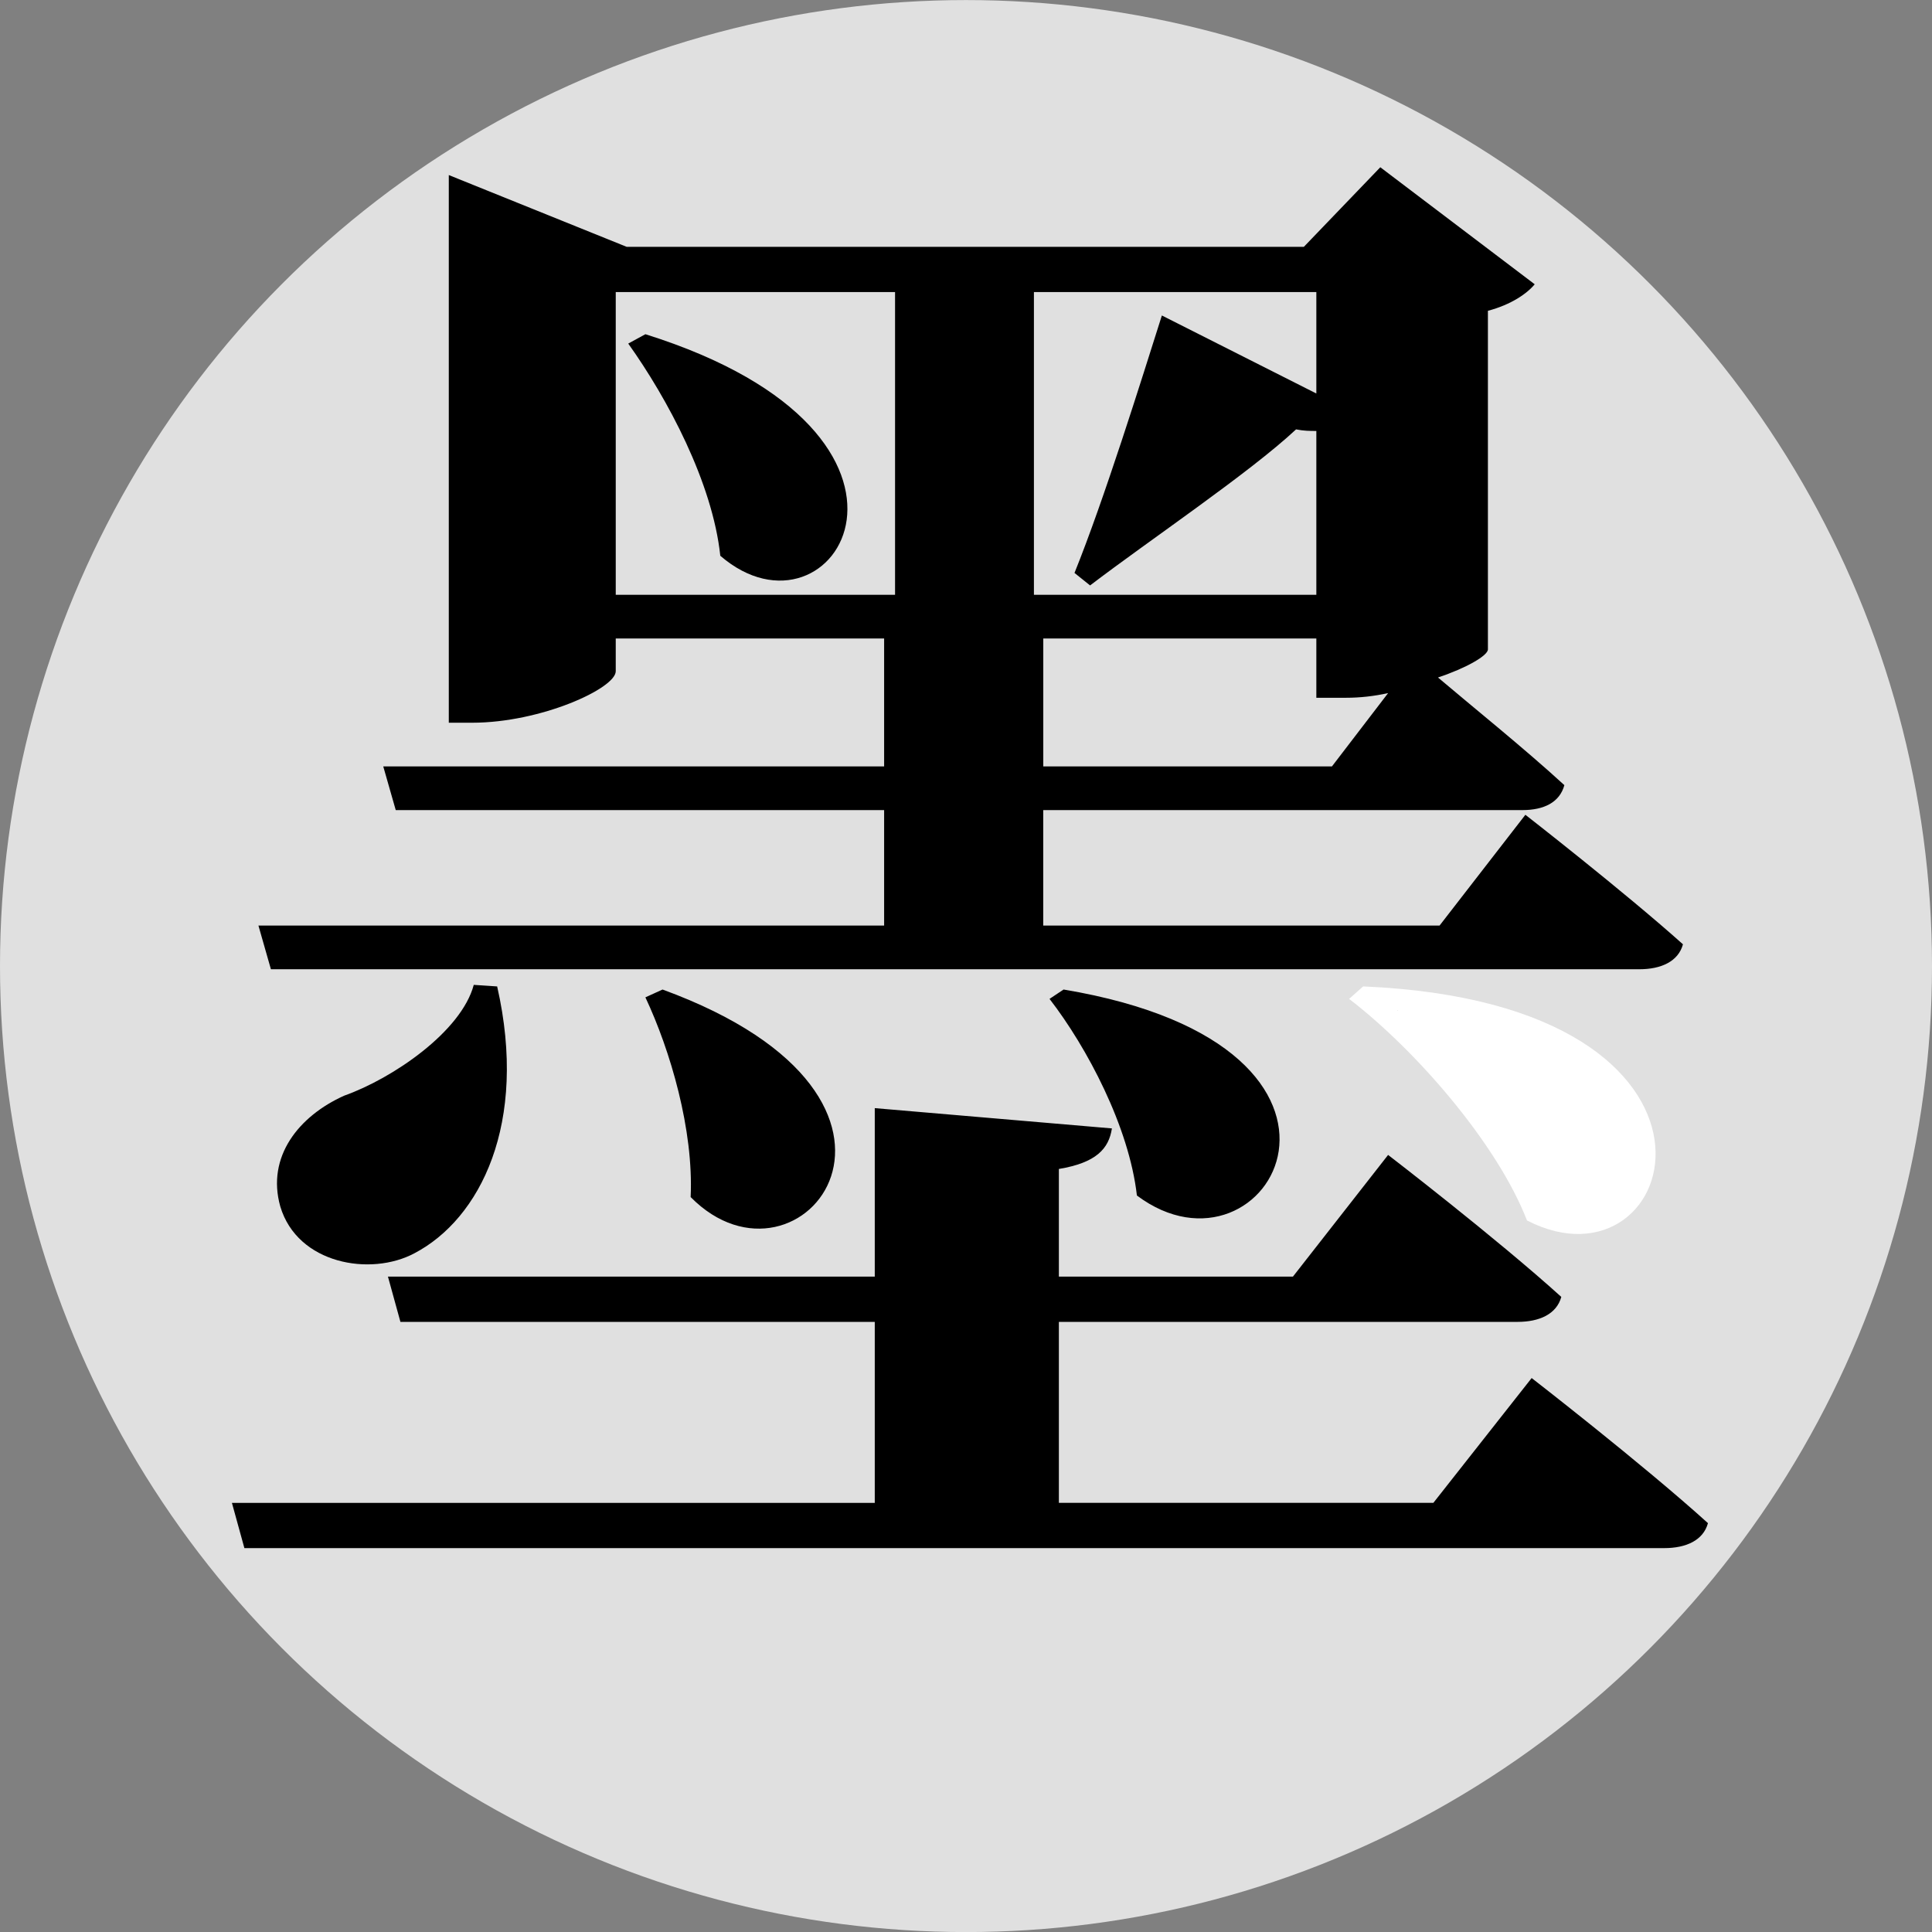
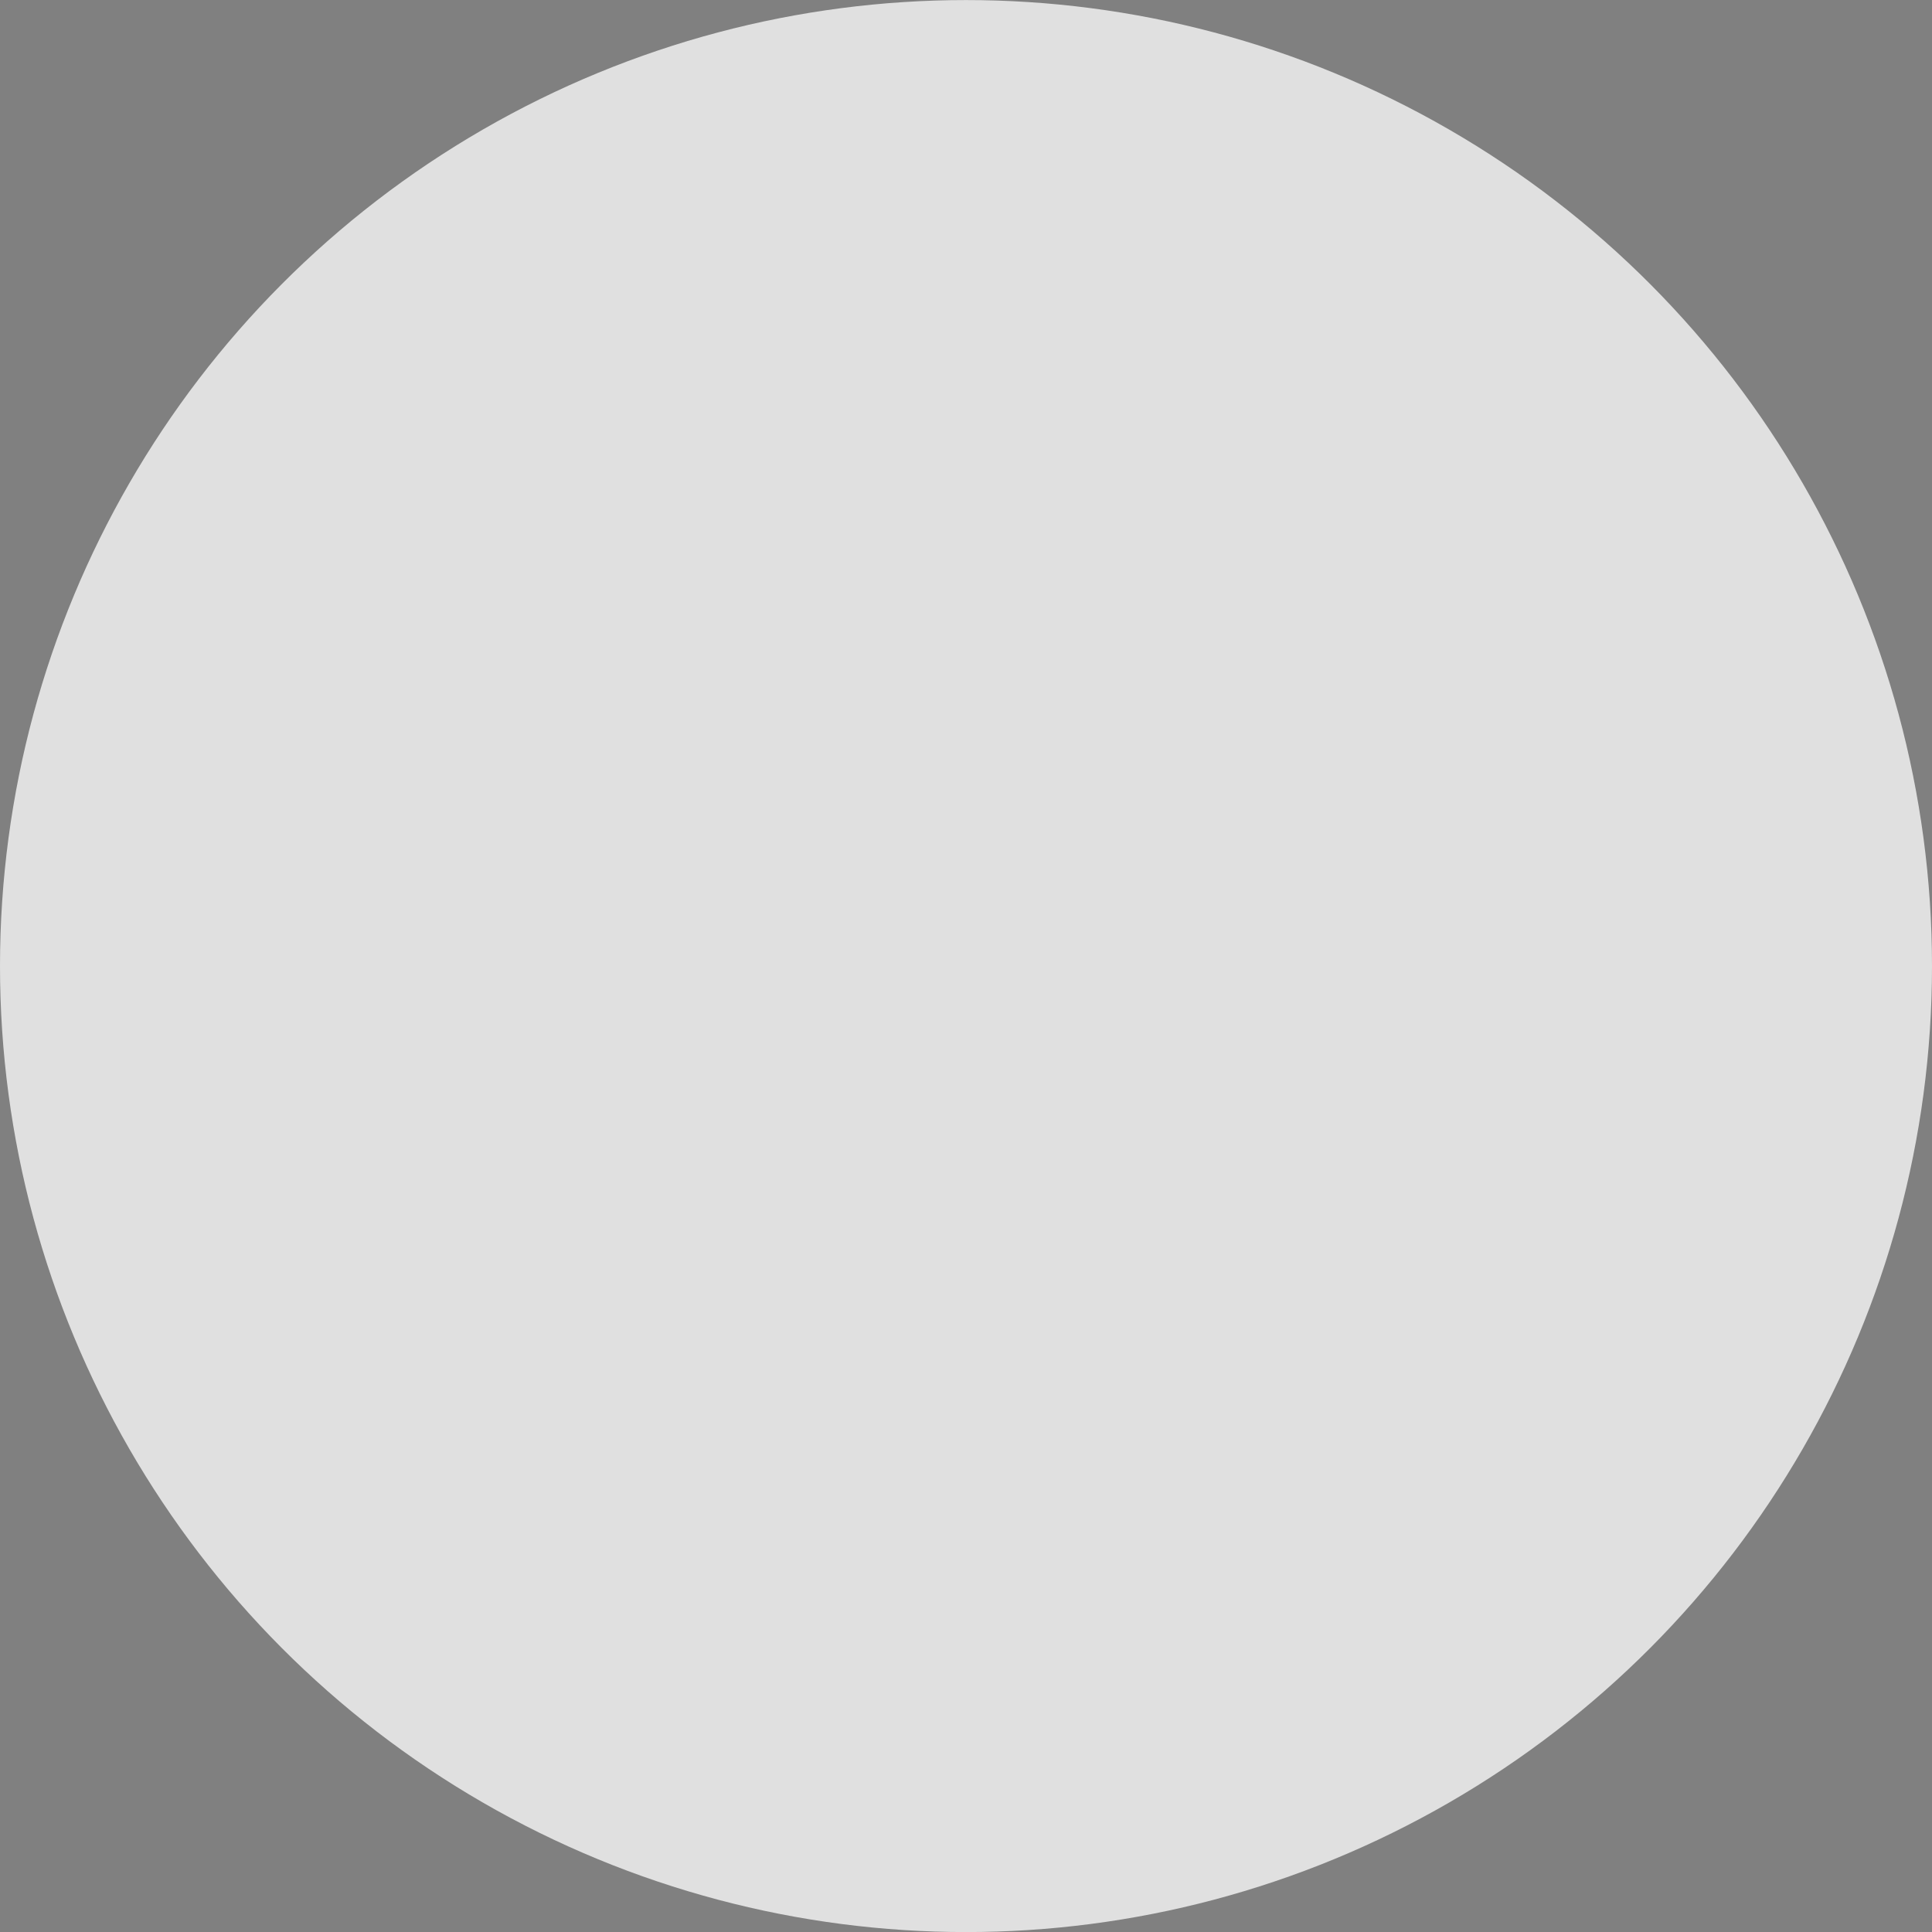
<svg xmlns="http://www.w3.org/2000/svg" width="63mm" height="63mm" version="1.1" viewBox="0 0 63 63">
  <rect x="0" y="0" width="63" height="63" fill="#808080" stroke="none" />
  <g transform="translate(-2.0166e-7 -234)">
    <g aria-label="墨">
      <g transform="translate(-33.939 177.95)">
        <circle cx="65.439" cy="87.552" r="31.5" fill="#e0e0e0" />
-         <path transform="scale(.265)" d="m295.81 332.89-1.728 1.535c8.256 6.336 18.241 17.856 21.889 27.264 19.008 9.792 29.568-26.687-20.16-28.799zm-10.781 19.826c0 1e-3 5e-3 0.011 0.01 0.019-3.6e-4 -3e-3 -2e-3 -5e-3 -2e-3 -8e-3 -2e-3 -3e-3 -8e-3 -0.013-8e-3 -0.012zm19.191 5.223c0.075 0.015 0.151 0.03 0.227 0.045-0.011-8e-3 -0.025-0.019-0.035-0.027-0.064-6e-3 -0.128-9e-3 -0.191-0.018z" fill="#fff" />
-         <path transform="scale(.265)" d="m297.92 232.09-9.408 9.793h-83.326l-21.889-8.832v67.391h2.879c8.448 0 17.664-4.224 17.664-6.336v-4.031h33.025v15.744h-61.633l1.537 5.375h60.096v14.209h-76.992l1.535 5.375h168.38c2.688 0 4.799-0.958 5.375-3.07-7.296-6.528-19.391-15.938-19.391-15.938l-10.561 13.633h-48.768v-14.209h58.943c2.688 0 4.608-0.958 5.184-3.07-4.8-4.416-11.711-9.984-15.551-13.248 3.456-1.152 6.143-2.689 6.143-3.457v-41.664c2.88-0.768 4.8-2.112 5.76-3.264zm-94.08 15.361h34.369v37.248h-34.369zm51.457 0h34.752v12.479l-19.008-9.6c-2.496 7.872-7.104 22.656-10.752 31.68l1.92 1.537c7.296-5.568 19.584-13.825 25.344-19.201 0.96 0.192 1.728 0.193 2.496 0.193v20.16h-34.752zm-47.809 5.184-2.111 1.152c4.8 6.72 10.368 17.087 11.328 26.111 14.016 12.096 30.527-14.784-9.217-27.264zm48.961 37.439h33.6v7.297h3.648c1.728 0 3.456-0.192 5.184-0.576l-6.912 9.023h-35.52zm-70.08 42.625c-1.536 5.76-9.984 11.519-15.936 13.631-5.568 2.496-9.601 7.489-7.873 13.633 2.112 7.104 11.136 8.64 16.512 5.76 8.064-4.224 14.016-15.936 10.176-32.832zm23.232 0.574-2.113 0.961c3.072 6.528 5.952 16.32 5.568 24.576 13.44 13.632 33.793-11.905-3.455-25.537zm49.344 0-1.728 1.152c4.608 5.952 9.792 15.745 10.752 24.193 16.128 12.096 33.409-18.242-9.023-25.346zm41.059 2.588c-0.02-4e-3 0.067 0.039 0.057 0.021-3e-3 -5e-3 -5e-3 -7e-3 -8e-3 -0.012-0.016-3e-3 -0.033-7e-3 -0.049-0.01zm-64.291 12.006v20.734h-59.904l1.535 5.568h58.369v22.271h-79.104l1.535 5.568h174.72c2.688 0 4.799-0.96 5.375-3.072-8.064-7.296-21.695-17.855-21.695-17.855l-12.096 15.359h-46.08v-22.271h56.447c2.688 0 4.801-0.96 5.377-3.072-8.064-7.296-21.312-17.471-21.312-17.471l-11.713 14.975h-28.799v-13.248c4.608-0.768 6.143-2.494 6.527-4.99z" />
      </g>
    </g>
  </g>
</svg>